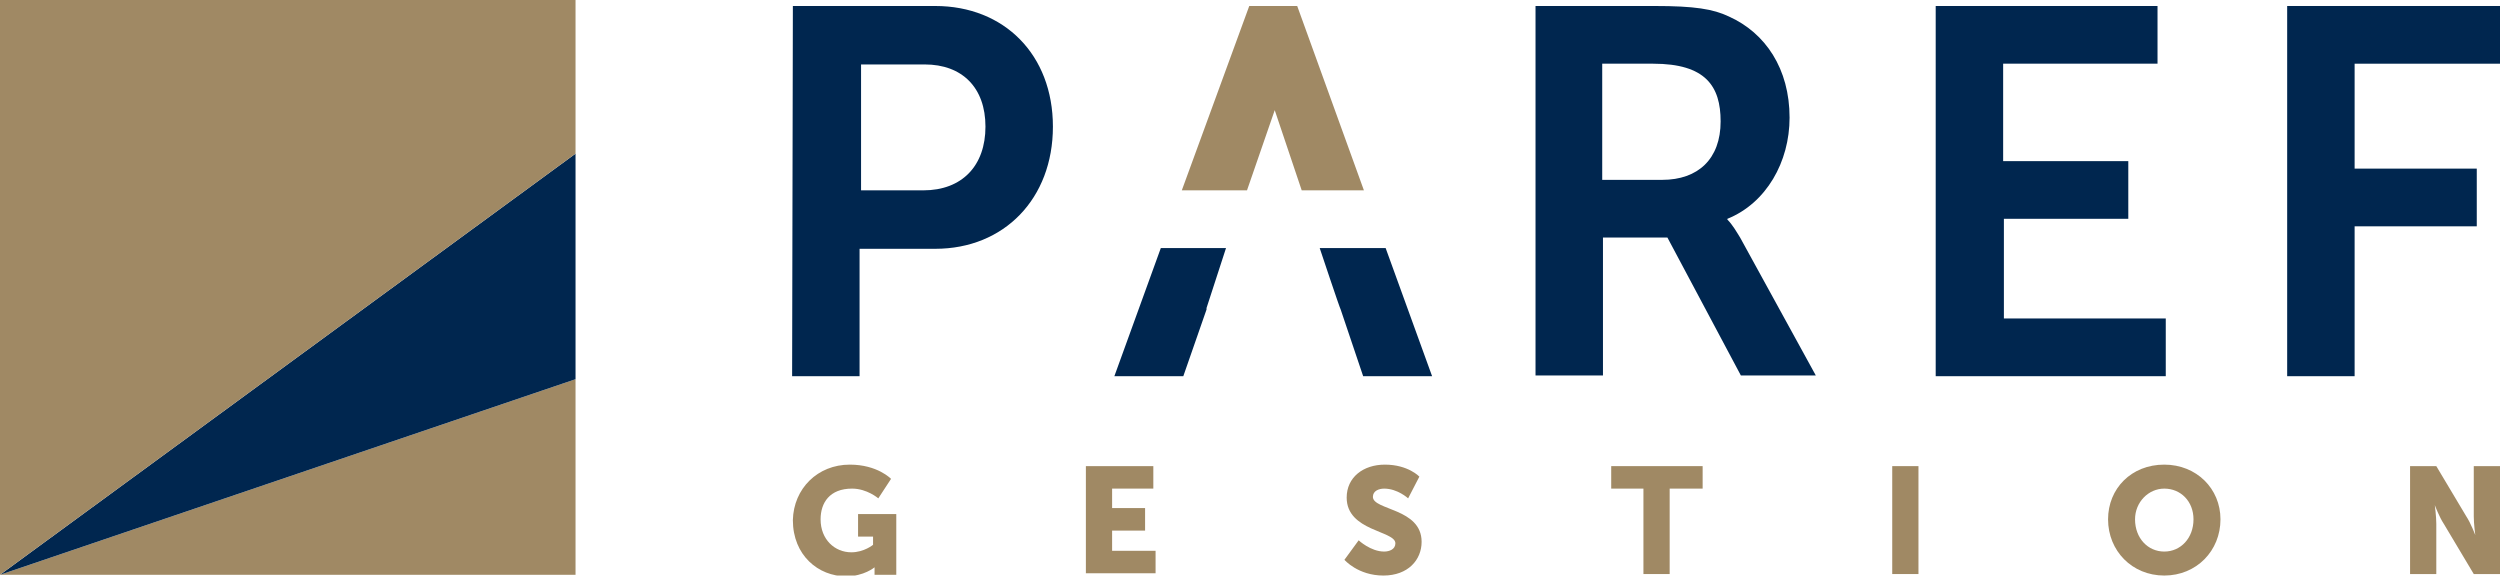
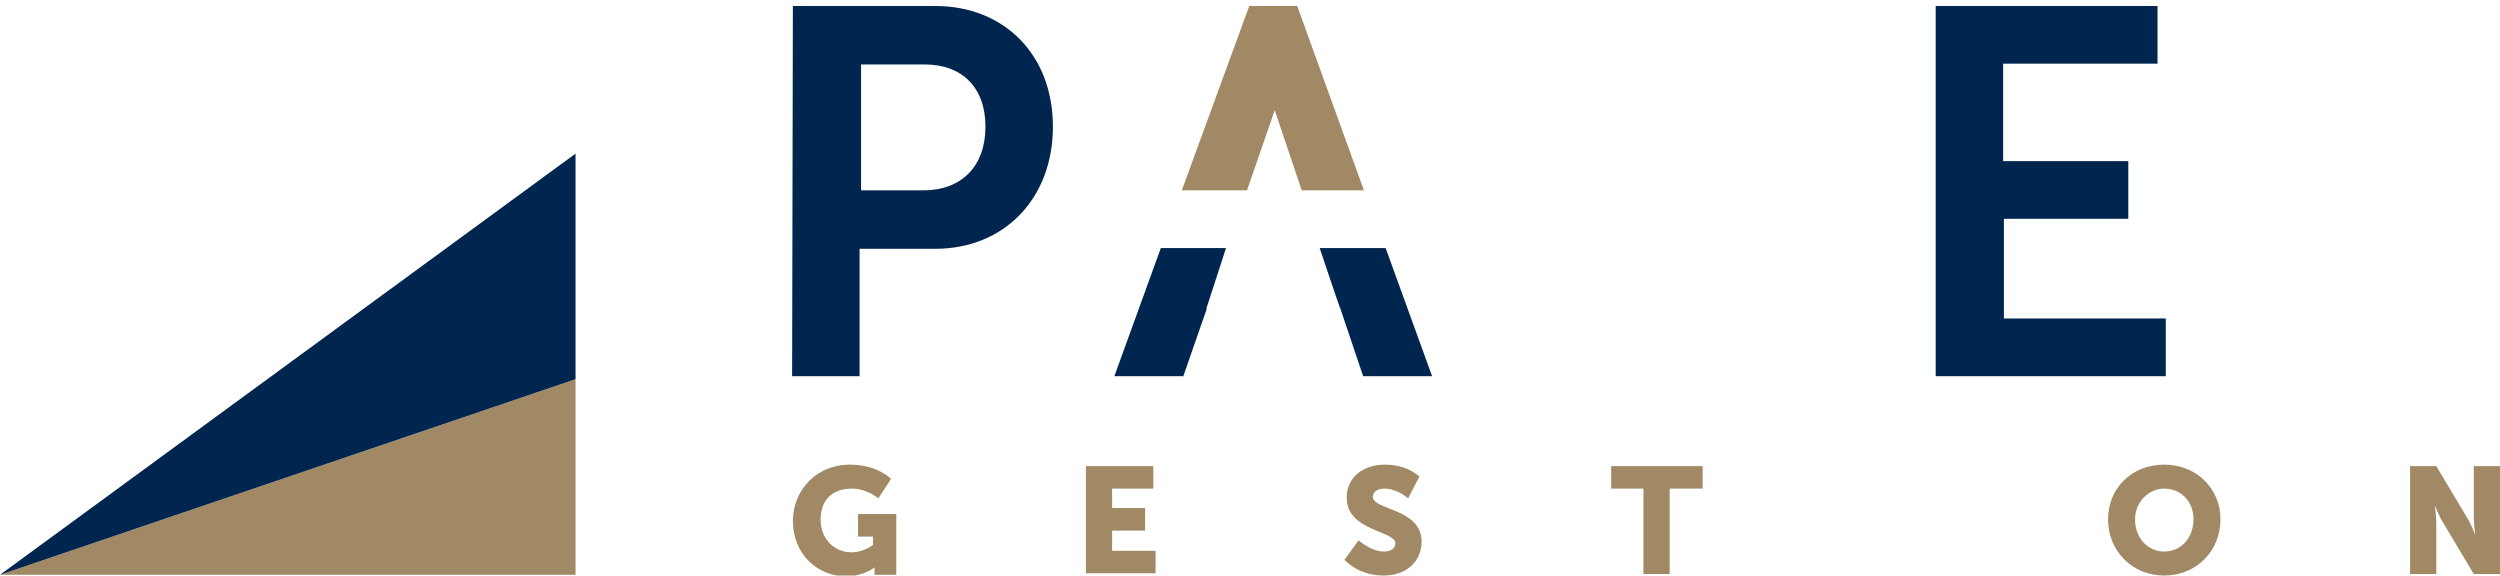
<svg xmlns="http://www.w3.org/2000/svg" version="1.1" id="Calque_1" x="0px" y="0px" viewBox="0 0 333.6 76.8" style="enable-background:new 0 0 333.6 76.8;" xml:space="preserve">
  <style type="text/css"> .st0{fill:#A08964;} .st1{fill:#00264F;} </style>
  <title>Paref_gestion</title>
  <polygon class="st0" points="76.8,50.6 76.8,76.7 0,76.7 " />
  <polygon class="st1" points="76.8,50.6 76.8,20.5 0,76.7 " />
-   <polygon class="st0" points="76.8,0 0,0 0,76.7 0,76.7 0,76.7 76.8,20.5 76.8,0 76.8,0 " />
  <path class="st1" d="M105.8,0.8h19c9.2,0,15.7,6.5,15.7,16.1s-6.5,16.3-15.7,16.3h-10.1v17h-9L105.8,0.8z M123.2,25.4 c5.2,0,8.3-3.3,8.3-8.5s-3.1-8.3-8.1-8.3h-8.5v16.8H123.2z" />
-   <path class="st1" d="M204.9,0.8h15.9c5.3,0,7.8,0.4,9.9,1.4c4.9,2.2,8.1,7,8.1,13.5c0,5.9-3.1,11.4-8.3,13.5v0.1 c0.7,0.7,1.2,1.6,1.7,2.4l10.1,18.4h-10l-9.8-18.4h-8.6v18.4h-9L204.9,0.8z M221.8,24c4.8,0,7.8-2.8,7.8-7.8c0-4.7-2-7.7-9-7.7h-6.8 V24H221.8z" />
  <path class="st1" d="M258.4,0.8h29.5v7.7h-20.6v13H284v7.7h-16.6v13.3H289v7.7h-30.7V0.8z" />
-   <path class="st1" d="M305.2,0.8h28.4v7.7h-19.4v14h16.3v7.7h-16.3v20h-9L305.2,0.8z" />
  <polyline class="st1" points="161,41.1 163.6,33.1 154.9,33.1 148.7,50.2 157.9,50.2 161,41.3 " />
  <path class="st1" d="M178.9,41.3l3,8.9h9.2l-6.2-17.1h-8.8C176.1,33.1,178.8,41.2,178.9,41.3" />
  <polygon class="st0" points="166.7,0.8 157.7,25.4 166.4,25.4 170.1,14.7 173.7,25.4 182,25.4 173.1,0.8 " />
  <path class="st0" d="M113.4,62c3.7,0,5.5,1.9,5.5,1.9l-1.7,2.6c0,0-1.5-1.3-3.5-1.3c-3,0-4.2,1.9-4.2,4.1c0,2.7,1.9,4.4,4.1,4.4 c1.7,0,2.9-1,2.9-1v-1.1h-2v-3h5.1v8.1h-2.9v-0.4c0-0.3,0-0.6,0-0.6h0c0,0-1.4,1.2-3.8,1.2c-3.7,0-7.1-2.8-7.1-7.5 C105.9,65.2,109.1,62,113.4,62z" />
  <path class="st0" d="M144.9,62.2h9v3h-5.5v2.6h4.4v3h-4.4v2.7h5.8v3h-9.3V62.2z" />
  <path class="st0" d="M181.3,72.1c0,0,1.6,1.5,3.4,1.5c0.7,0,1.5-0.3,1.5-1.1c0-1.7-6.5-1.6-6.5-6.1c0-2.7,2.2-4.4,5.1-4.4 c3.1,0,4.6,1.6,4.6,1.6l-1.5,2.9c0,0-1.4-1.3-3.2-1.3c-0.7,0-1.5,0.3-1.5,1.1c0,1.8,6.5,1.5,6.5,6c0,2.4-1.8,4.5-5.1,4.5 c-3.4,0-5.2-2.1-5.2-2.1L181.3,72.1z" />
  <path class="st0" d="M219.4,65.2H215v-3h12.2v3h-4.4v11.4h-3.5V65.2z" />
-   <path class="st0" d="M252.5,62.2h3.5v14.4h-3.5V62.2z" />
  <path class="st0" d="M288.8,62c4.3,0,7.5,3.2,7.5,7.3c0,4.2-3.2,7.5-7.5,7.5c-4.3,0-7.5-3.3-7.5-7.5C281.3,65.2,284.4,62,288.8,62z M288.8,73.6c2.2,0,3.9-1.8,3.9-4.3c0-2.4-1.7-4.1-3.9-4.1c-2.1,0-3.9,1.8-3.9,4.1C284.9,71.8,286.6,73.6,288.8,73.6z" />
  <path class="st0" d="M321.5,62.2h3.6l4,6.7c0.6,0.9,1.2,2.5,1.2,2.5h0c0,0-0.2-1.5-0.2-2.5v-6.7h3.5v14.4h-3.5l-4-6.7 c-0.6-0.9-1.2-2.5-1.2-2.5h0c0,0,0.2,1.5,0.2,2.5v6.7h-3.5V62.2z" />
</svg>